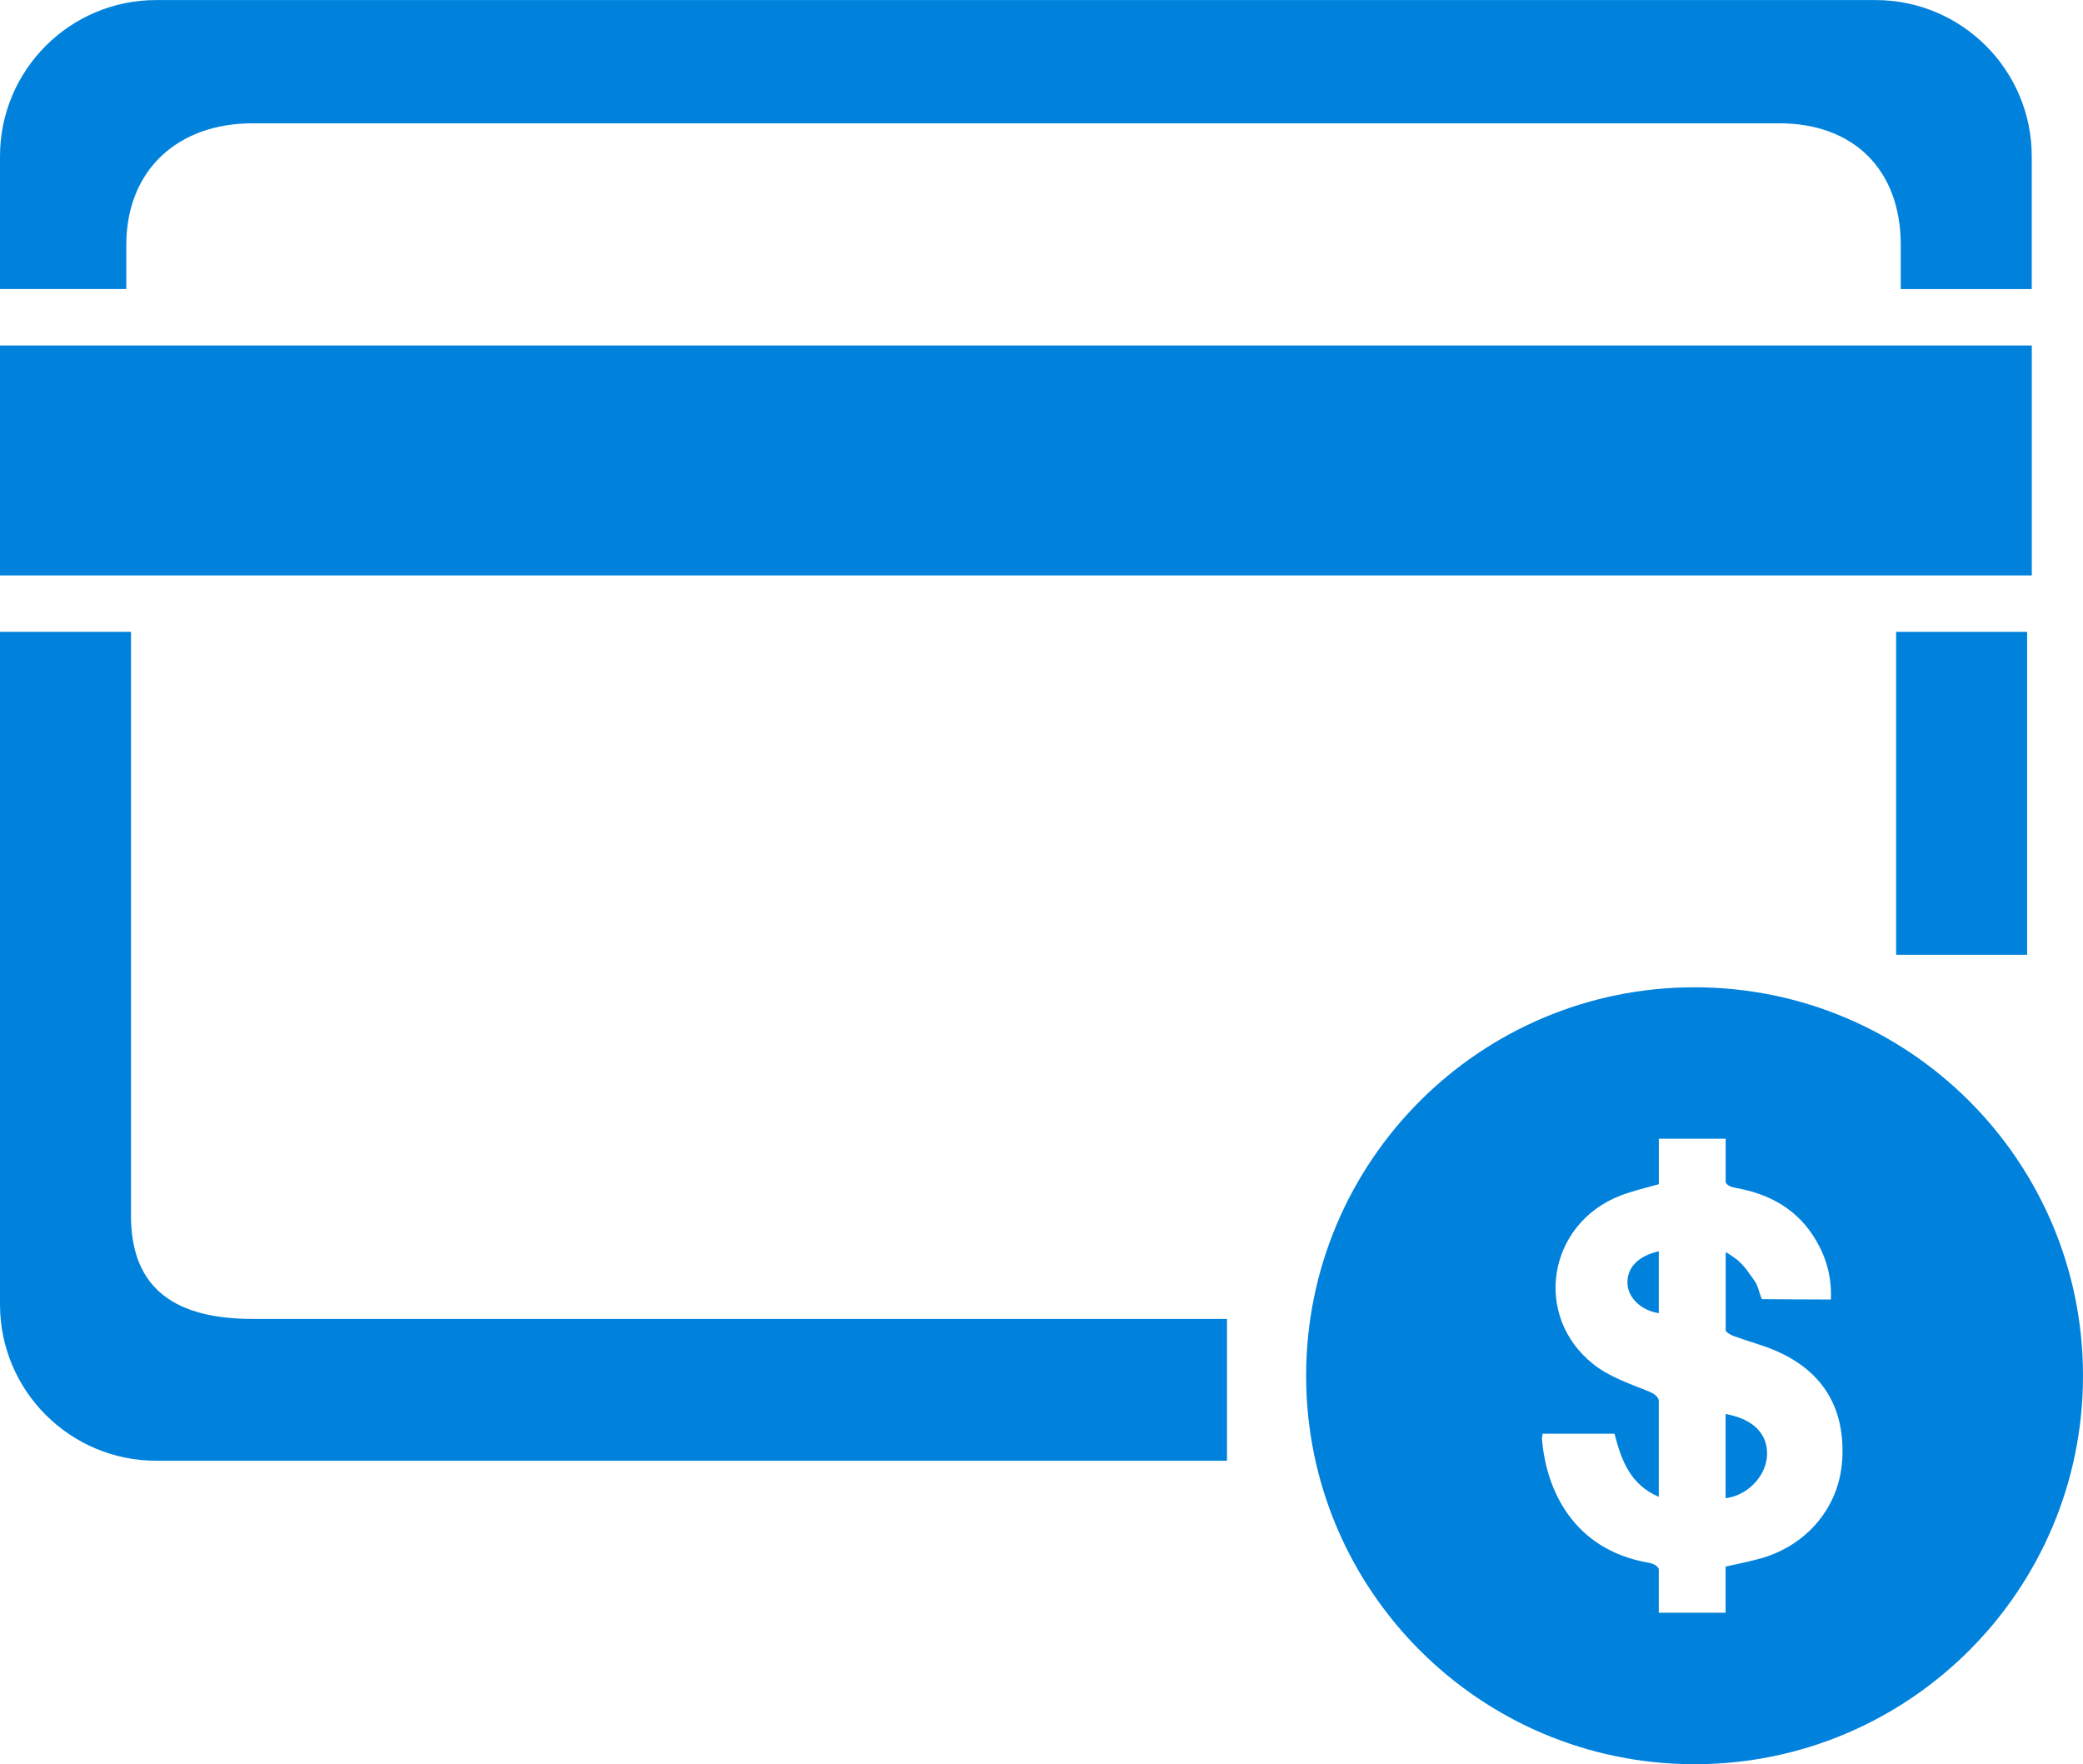
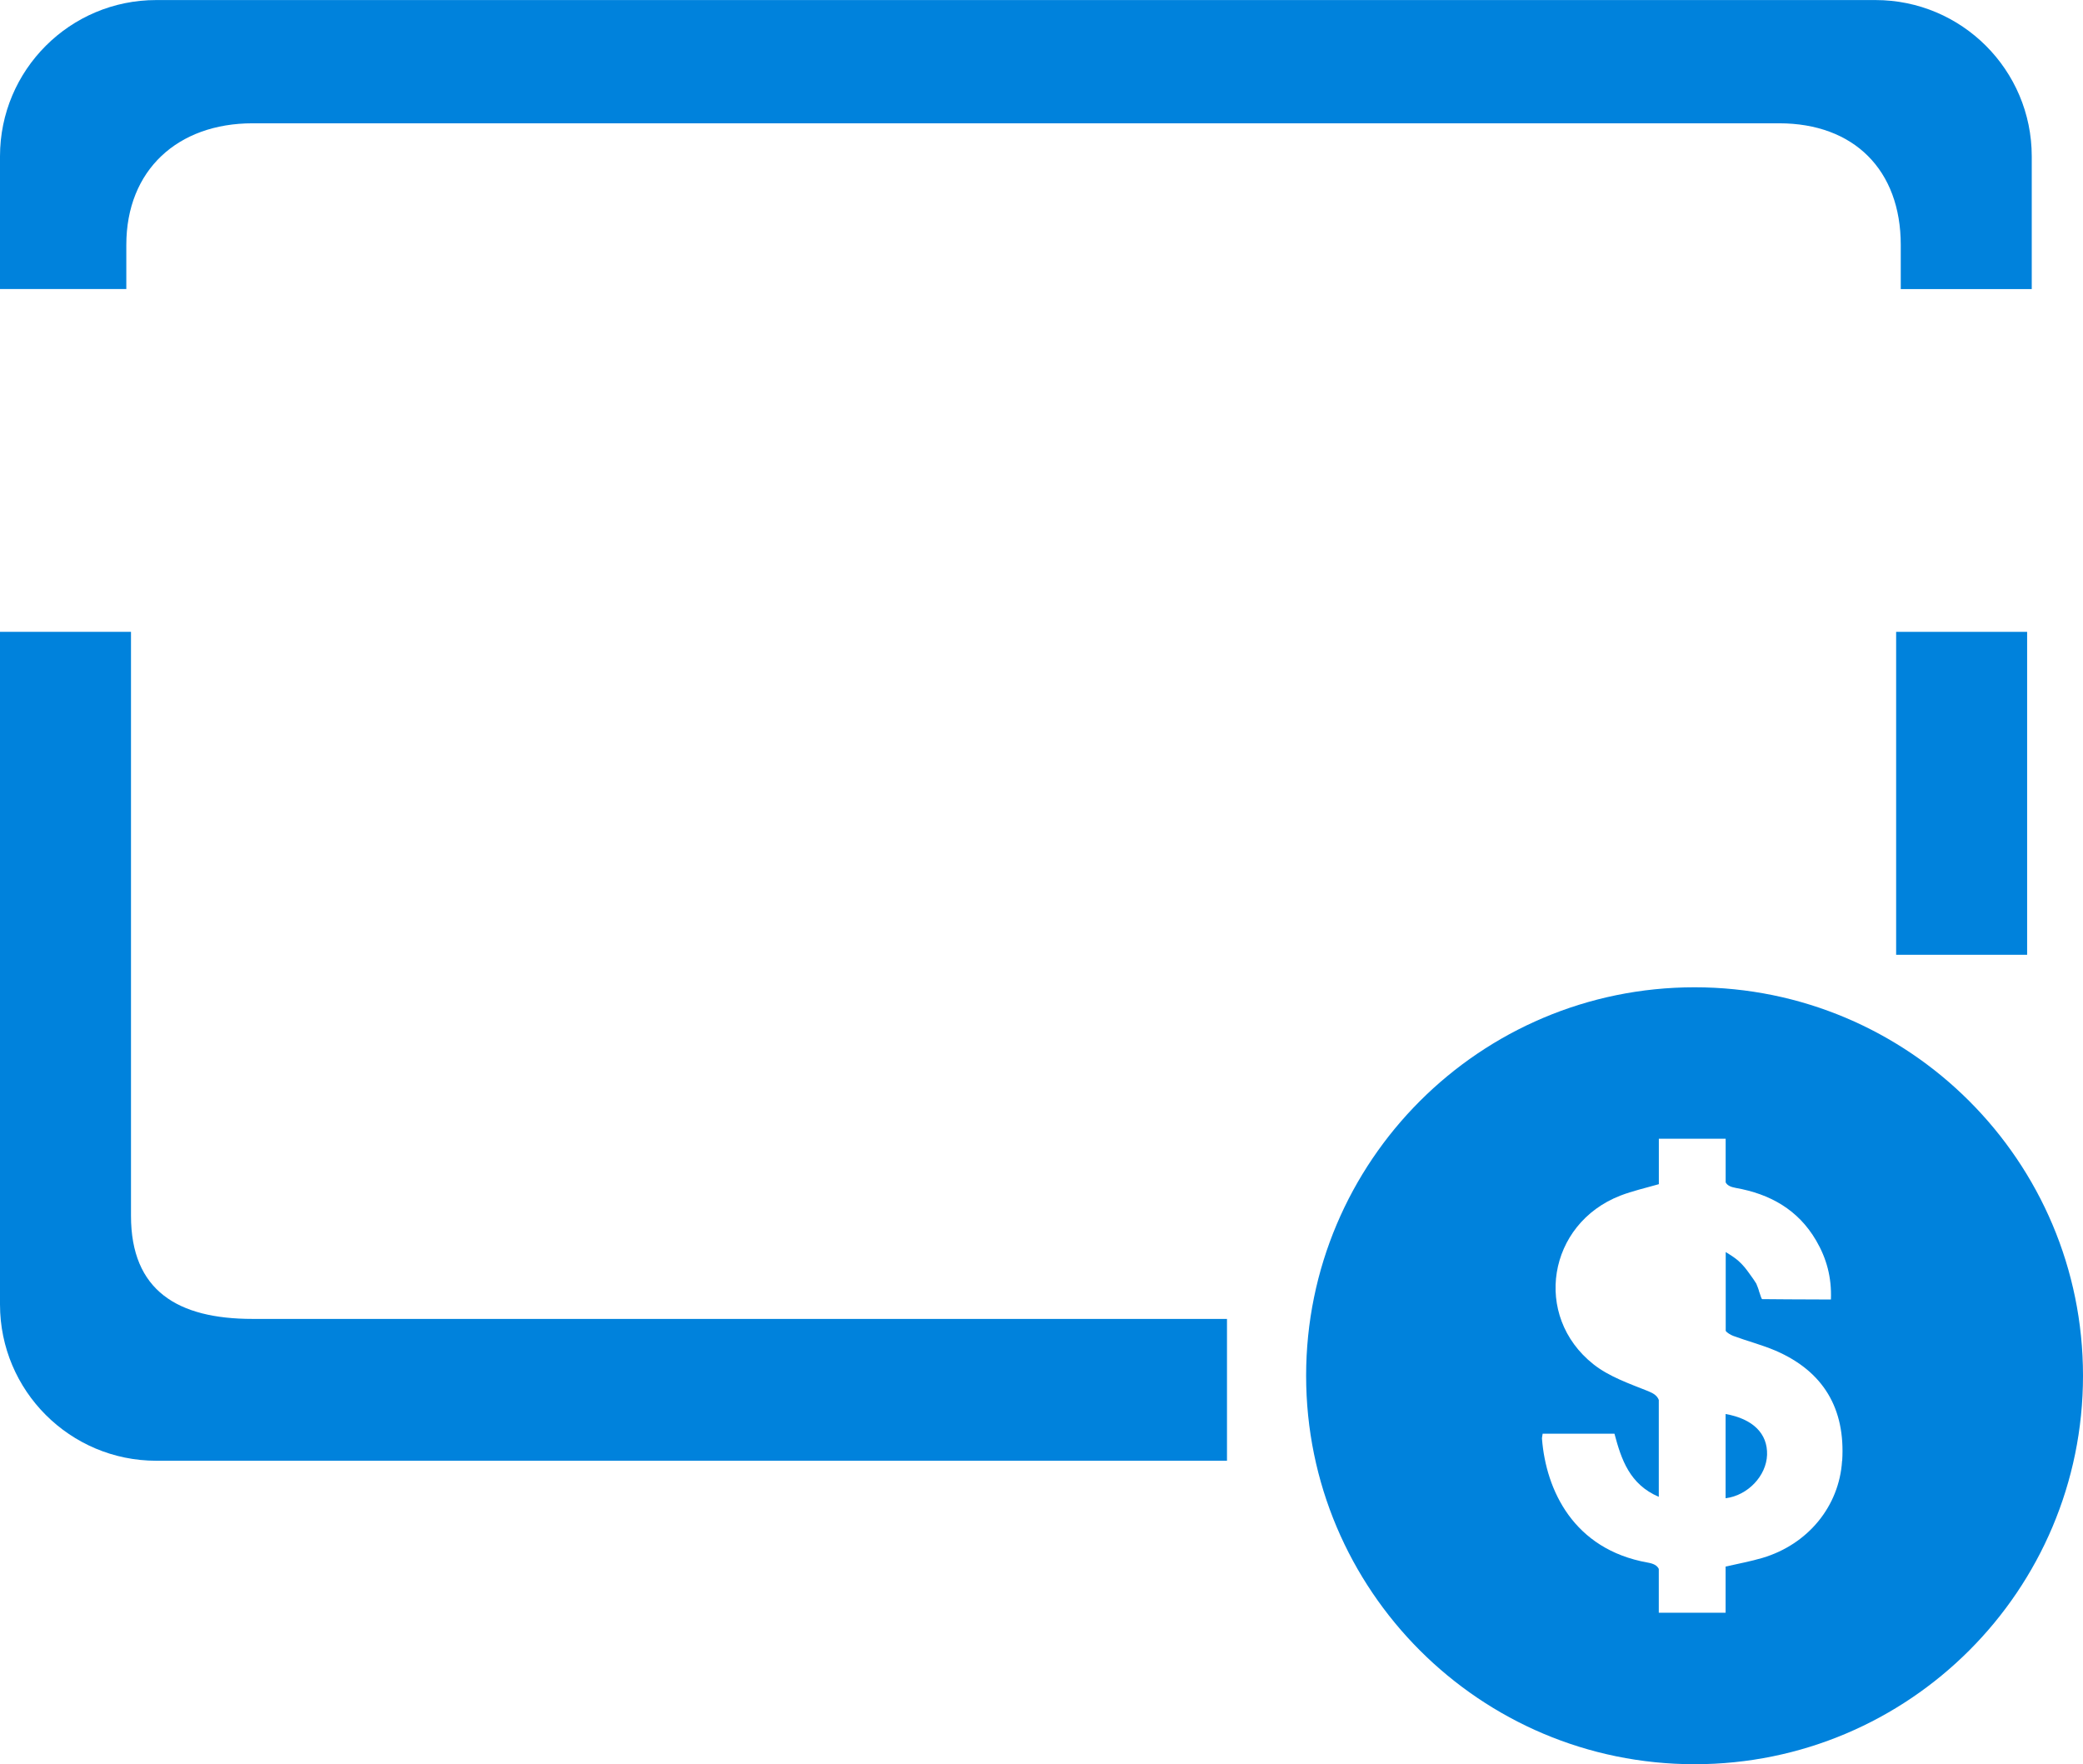
<svg xmlns="http://www.w3.org/2000/svg" id="Capa_2" data-name="Capa 2" viewBox="0 0 378.78 320.79">
  <defs>
    <style>
      .cls-1 {
        fill: #0082dc;
      }
    </style>
  </defs>
  <rect class="cls-1" x="344.8" y="114.89" width="23.82" height="58.72" />
  <path class="cls-1" d="M45.93,239.82h177.19v25.79H28.42c-15.69,0-28.42-12.73-28.42-28.42v-122.3h23.82v106.19c0,13.62,8.51,18.74,22.11,18.74Z" />
  <path class="cls-1" d="M22.97,44.53c0-13.61,9.35-22.11,22.96-22.11h277.6c13.61,0,22.11,8.51,22.11,22.11v8.03h23.82v-24.13c0-15.7-12.73-28.42-28.42-28.42H28.42C12.73,0,0,12.73,0,28.42v24.13h22.97v-8.03Z" />
-   <polygon class="cls-1" points="21.29 62.82 0 62.82 0 104.63 21.29 104.63 348.18 104.63 369.47 104.63 369.47 62.82 348.18 62.82 21.29 62.82" />
-   <path class="cls-1" d="M301.64,227.52v11.25c-3.18-.45-5.64-2.82-5.7-5.44-.08-2.84,1.95-4.96,5.7-5.81Z" />
+   <path class="cls-1" d="M301.64,227.52v11.25Z" />
  <path class="cls-1" d="M321.33,264.54c-.13,3.81-3.49,7.38-7.54,7.89v-15.32c4.99.89,7.66,3.57,7.54,7.43Z" />
  <path class="cls-1" d="M308.15,179.52c-39.01,0-70.64,31.62-70.64,70.63s31.63,70.64,70.64,70.64,70.63-31.63,70.63-70.64-31.62-70.63-70.63-70.63ZM334.97,265.63c-.51,8.22-6.17,15.17-14.46,17.64-2.13.63-4.33,1.04-6.72,1.58v8.4h-12.15v-7.97c-.3-.63-.94-.97-2.04-1.16-13.48-2.41-18.47-13.18-19.2-22.5-.02-.2.05-.42.12-.93h13.06c1.24,4.69,2.77,9.23,8.06,11.48v-17.62c-.28-.73-.87-1.16-1.92-1.59-3.43-1.37-7.12-2.64-9.96-4.89-11.09-8.78-8.32-25.54,4.89-30.67,2.2-.85,4.53-1.37,7-2.08v-8.26h12.15v7.93c.3.56.9.84,1.84,1.01,6.21,1.1,11.33,3.94,14.61,9.56,1.88,3.22,2.85,6.68,2.69,10.73-4.11,0-12.39-.06-12.52-.07-.07,0-.32-.69-.44-1.11-.08-.19-.14-.39-.17-.55,0,0-.26-.77-.44-1.16-.29-.49-.7-1.06-1.28-1.86-.52-.73-1.09-1.5-2.04-2.34-.66-.58-2.09-1.46-2.24-1.54v14.33c.24.36.91.74,1.38.92,2.55.95,5.21,1.62,7.7,2.69,8.67,3.75,12.7,10.51,12.1,20.01Z" />
</svg>